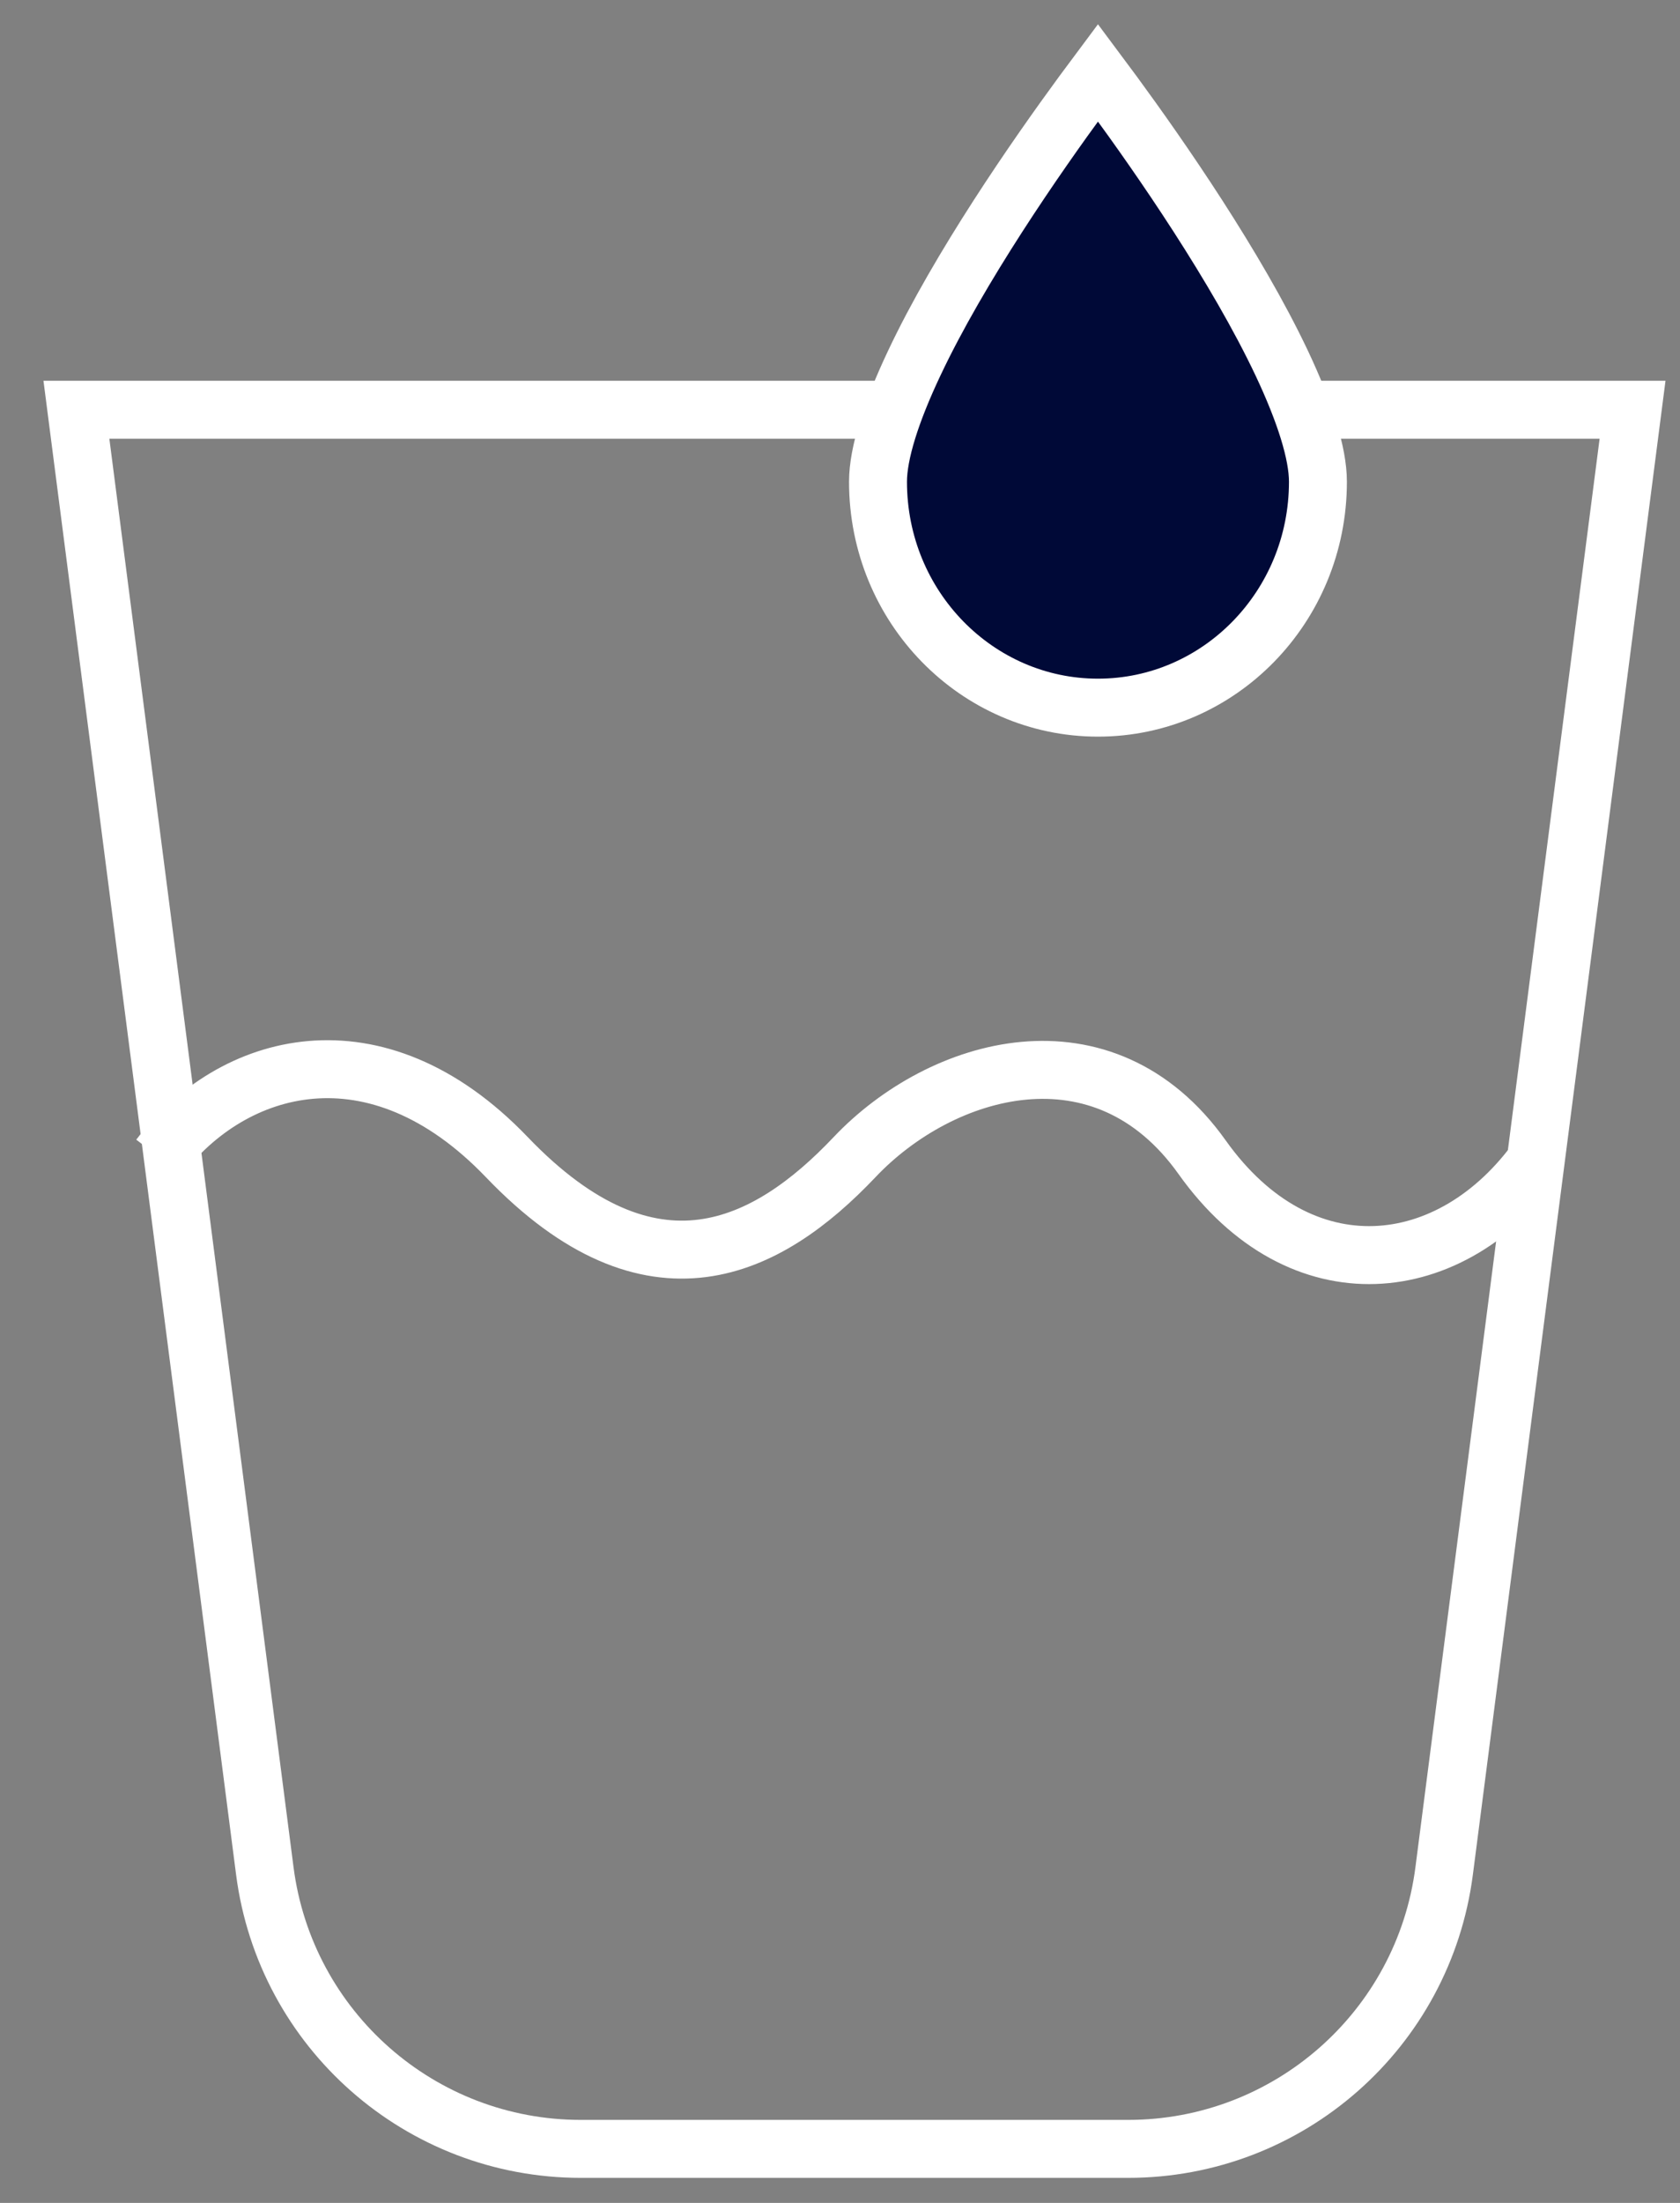
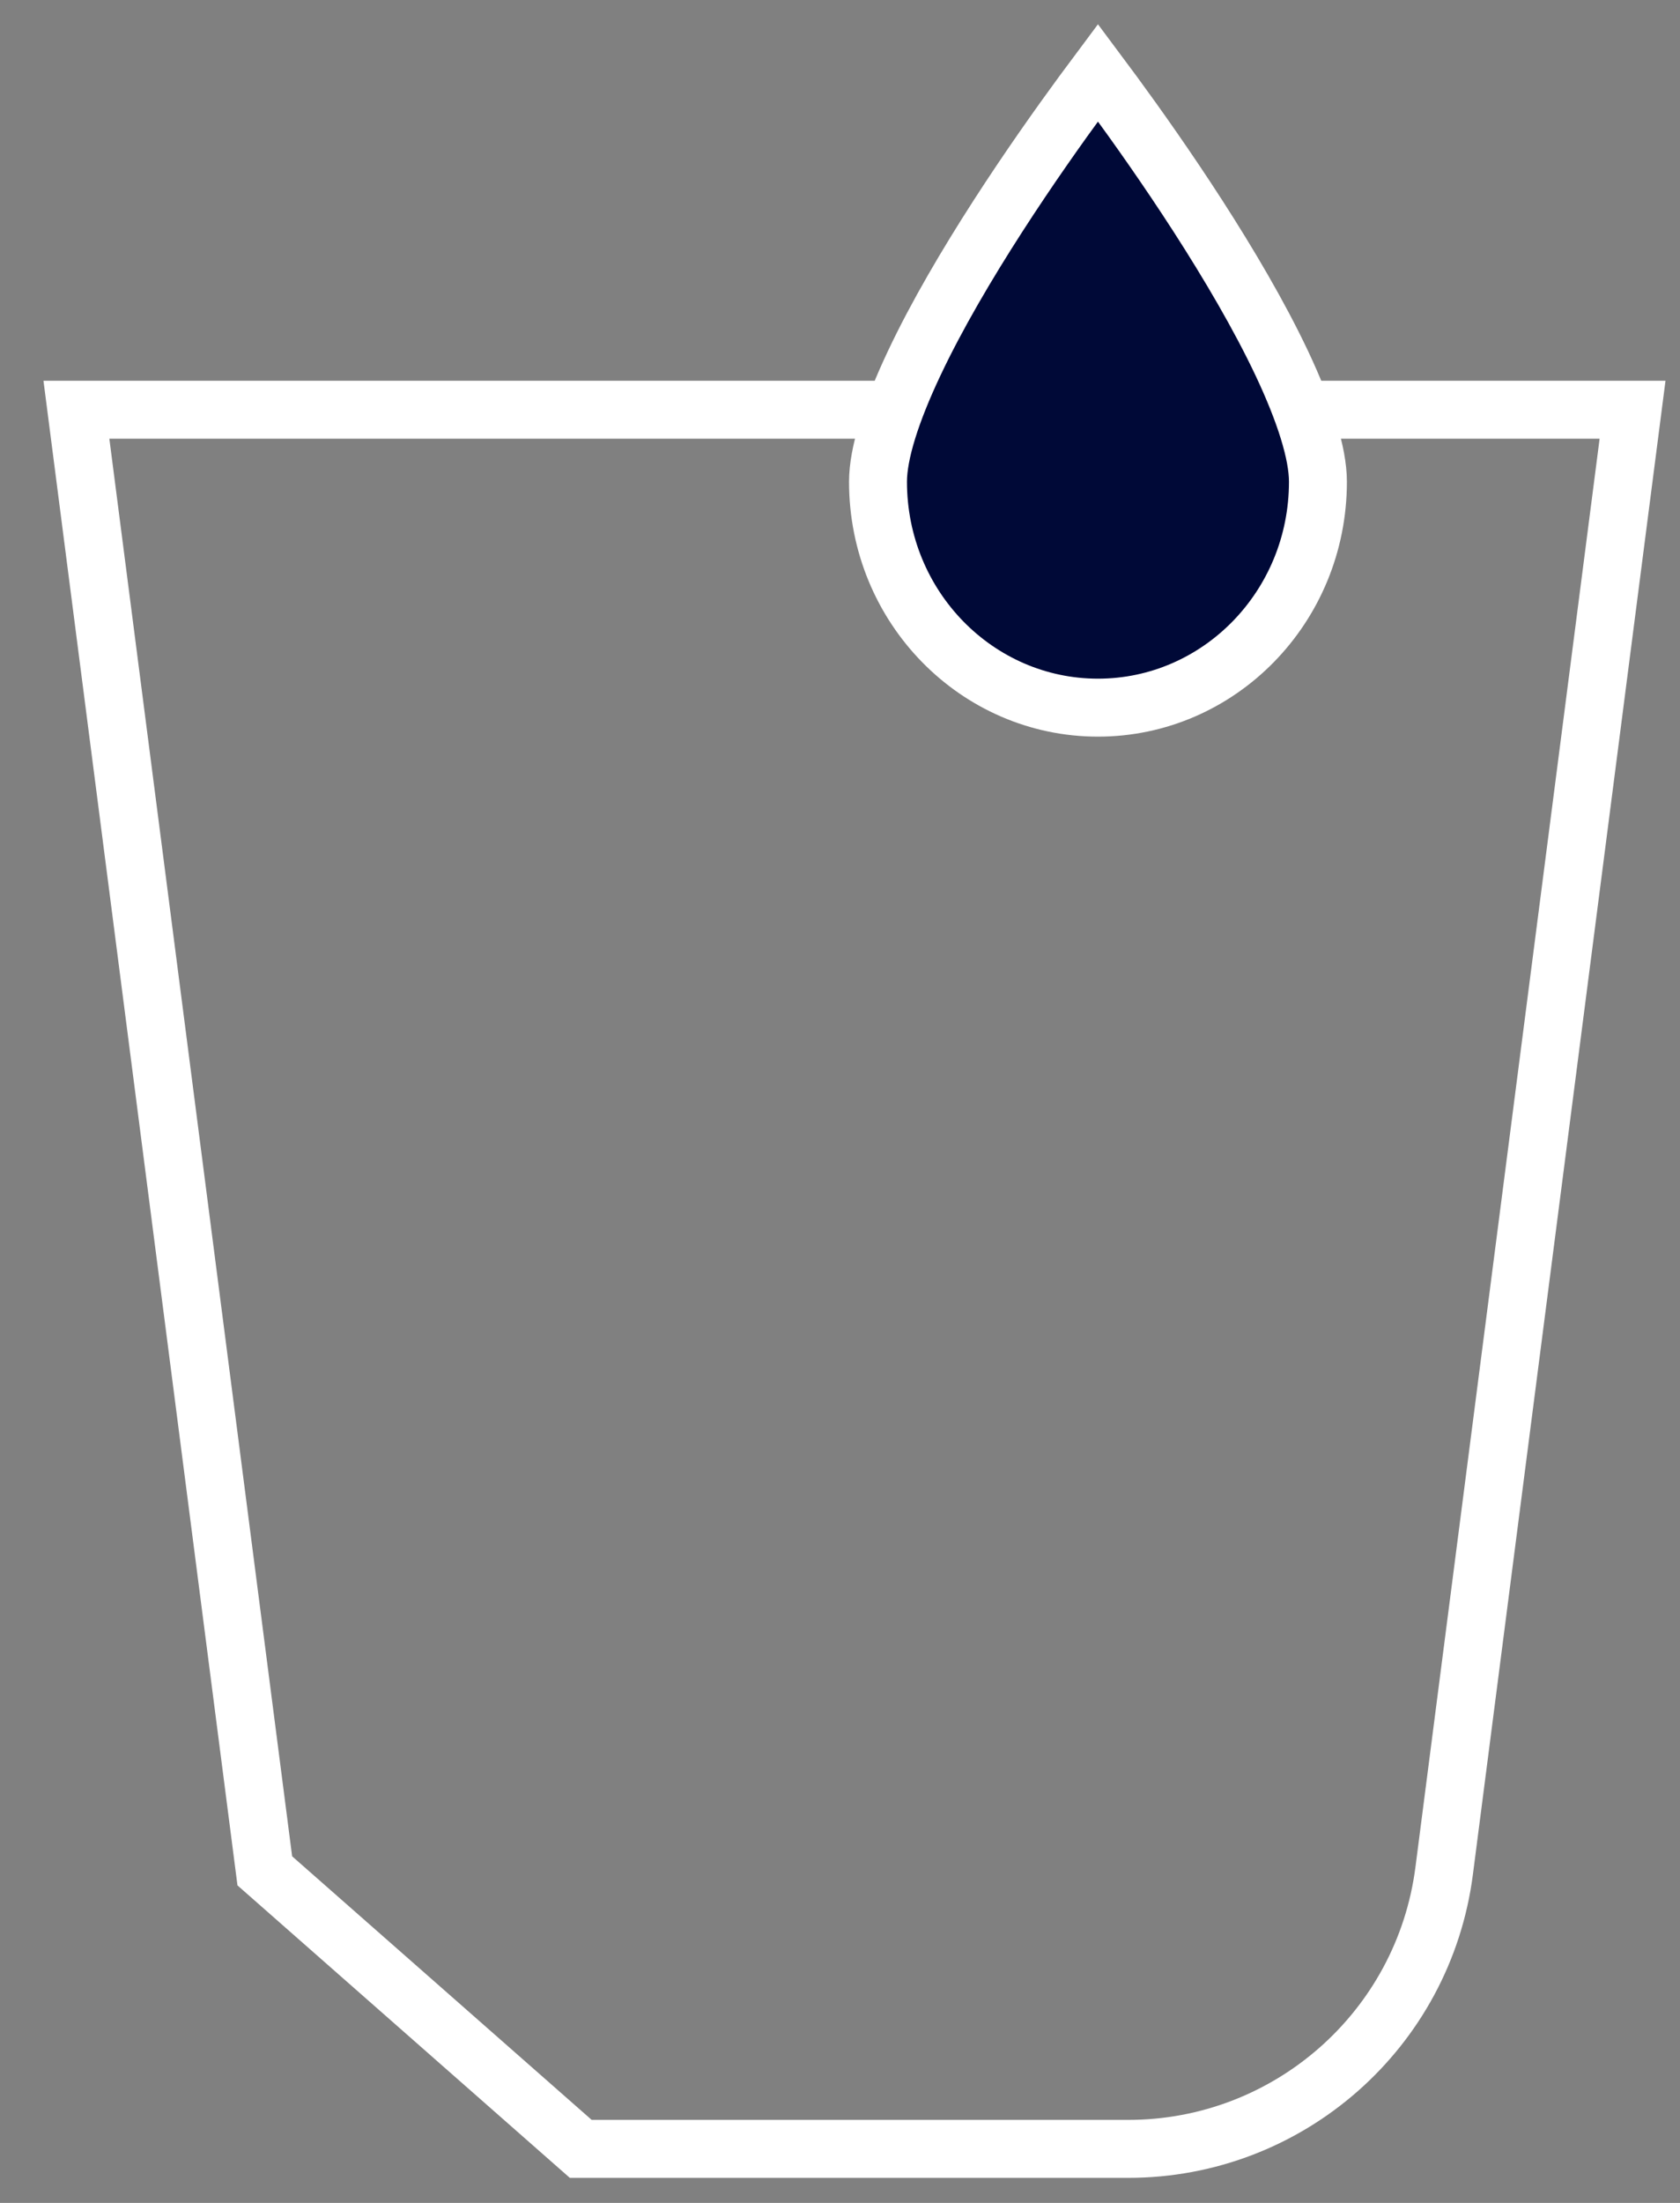
<svg xmlns="http://www.w3.org/2000/svg" width="29" height="38" viewBox="0 0 29 38" fill="none">
  <rect x="0" y="0" width="29" height="38" fill="#808080" stroke="none" />
-   <path d="M4.571 32.272L1.319 7.068H28.181L24.929 32.272C24.575 35.015 22.24 37.068 19.474 37.068H10.025C7.26 37.068 4.925 35.015 4.571 32.272Z" stroke="white" />
-   <path d="M2.75 19.962C4 18.319 6.475 17.588 8.75 19.962C11.25 22.569 13.25 21.545 14.75 19.962C16.25 18.378 19.047 17.569 20.75 19.961C22.453 22.354 25.062 22.069 26.562 19.962" stroke="white" />
+   <path d="M4.571 32.272L1.319 7.068H28.181L24.929 32.272C24.575 35.015 22.24 37.068 19.474 37.068H10.025Z" stroke="white" />
  <path d="M22.75 8.31C22.75 10.473 21.039 12.207 18.953 12.207C16.867 12.207 15.156 10.473 15.156 8.31C15.156 7.82 15.382 7.11 15.78 6.268C16.169 5.443 16.694 4.554 17.225 3.73C17.755 2.908 18.286 2.16 18.685 1.616C18.783 1.482 18.873 1.361 18.953 1.254C19.033 1.361 19.123 1.482 19.221 1.616C19.62 2.16 20.151 2.908 20.681 3.73C21.212 4.554 21.737 5.443 22.127 6.268C22.524 7.11 22.75 7.82 22.75 8.31Z" fill="#000937" stroke="white" />
</svg>